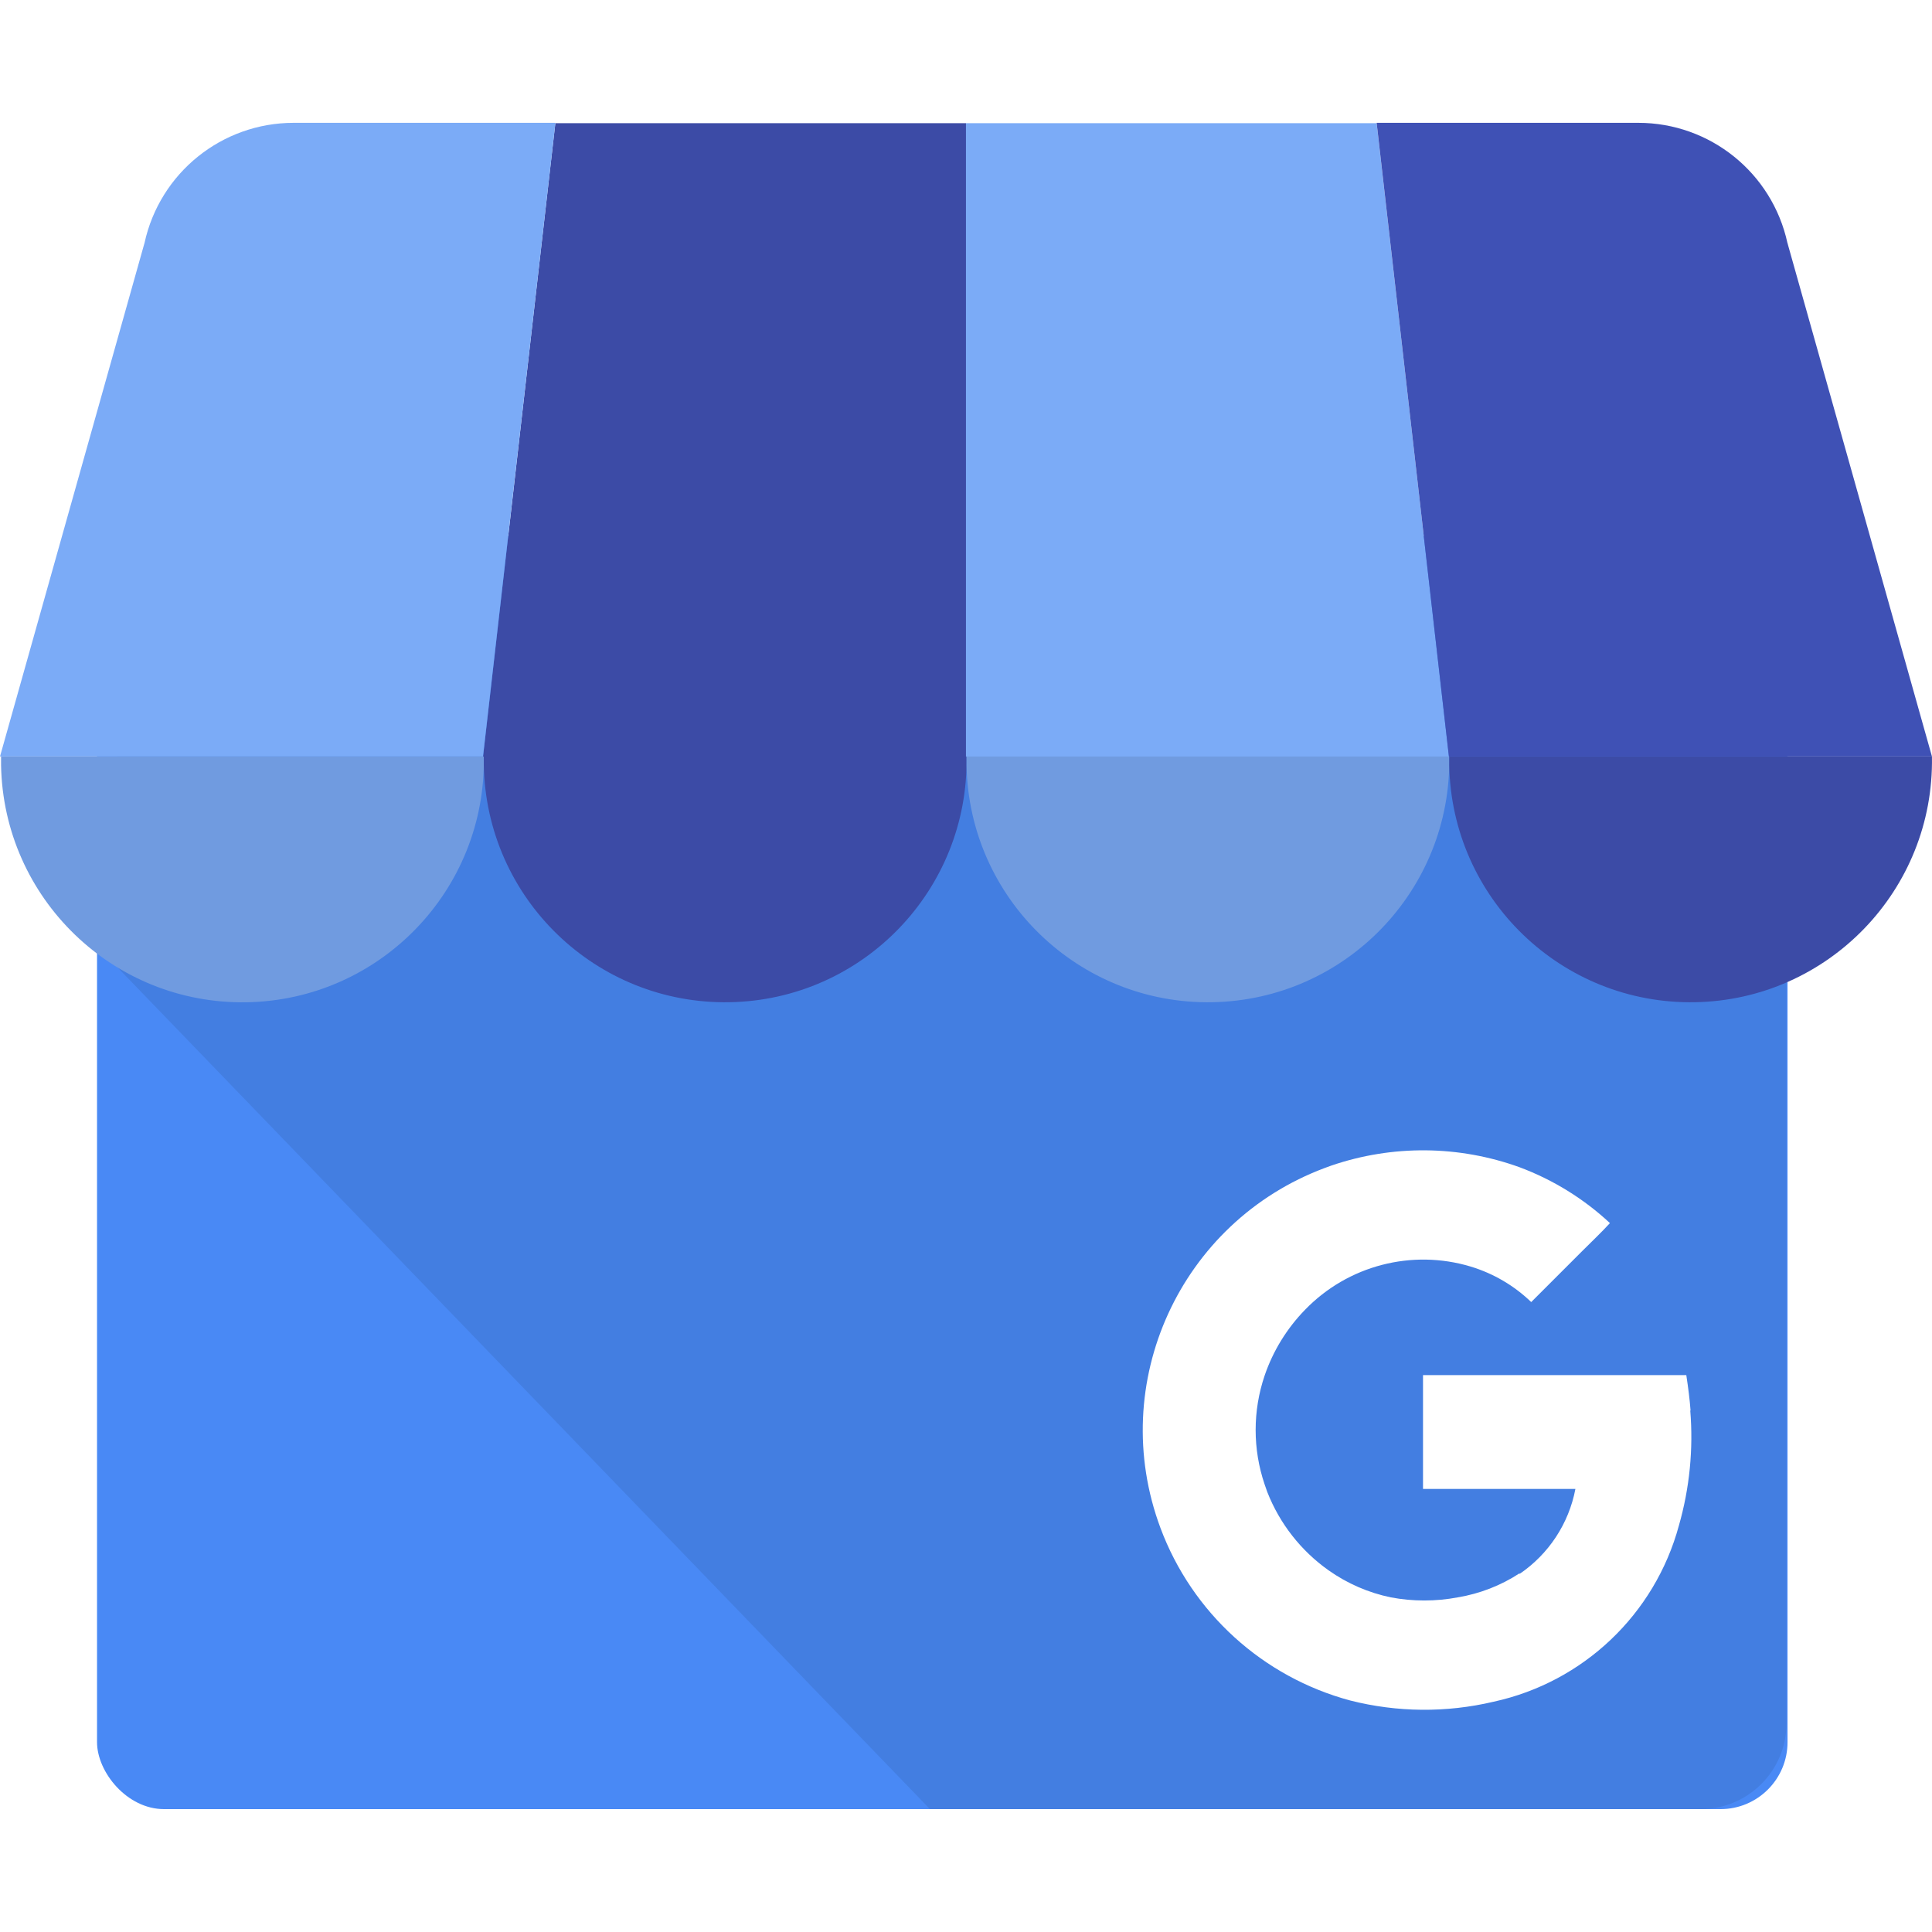
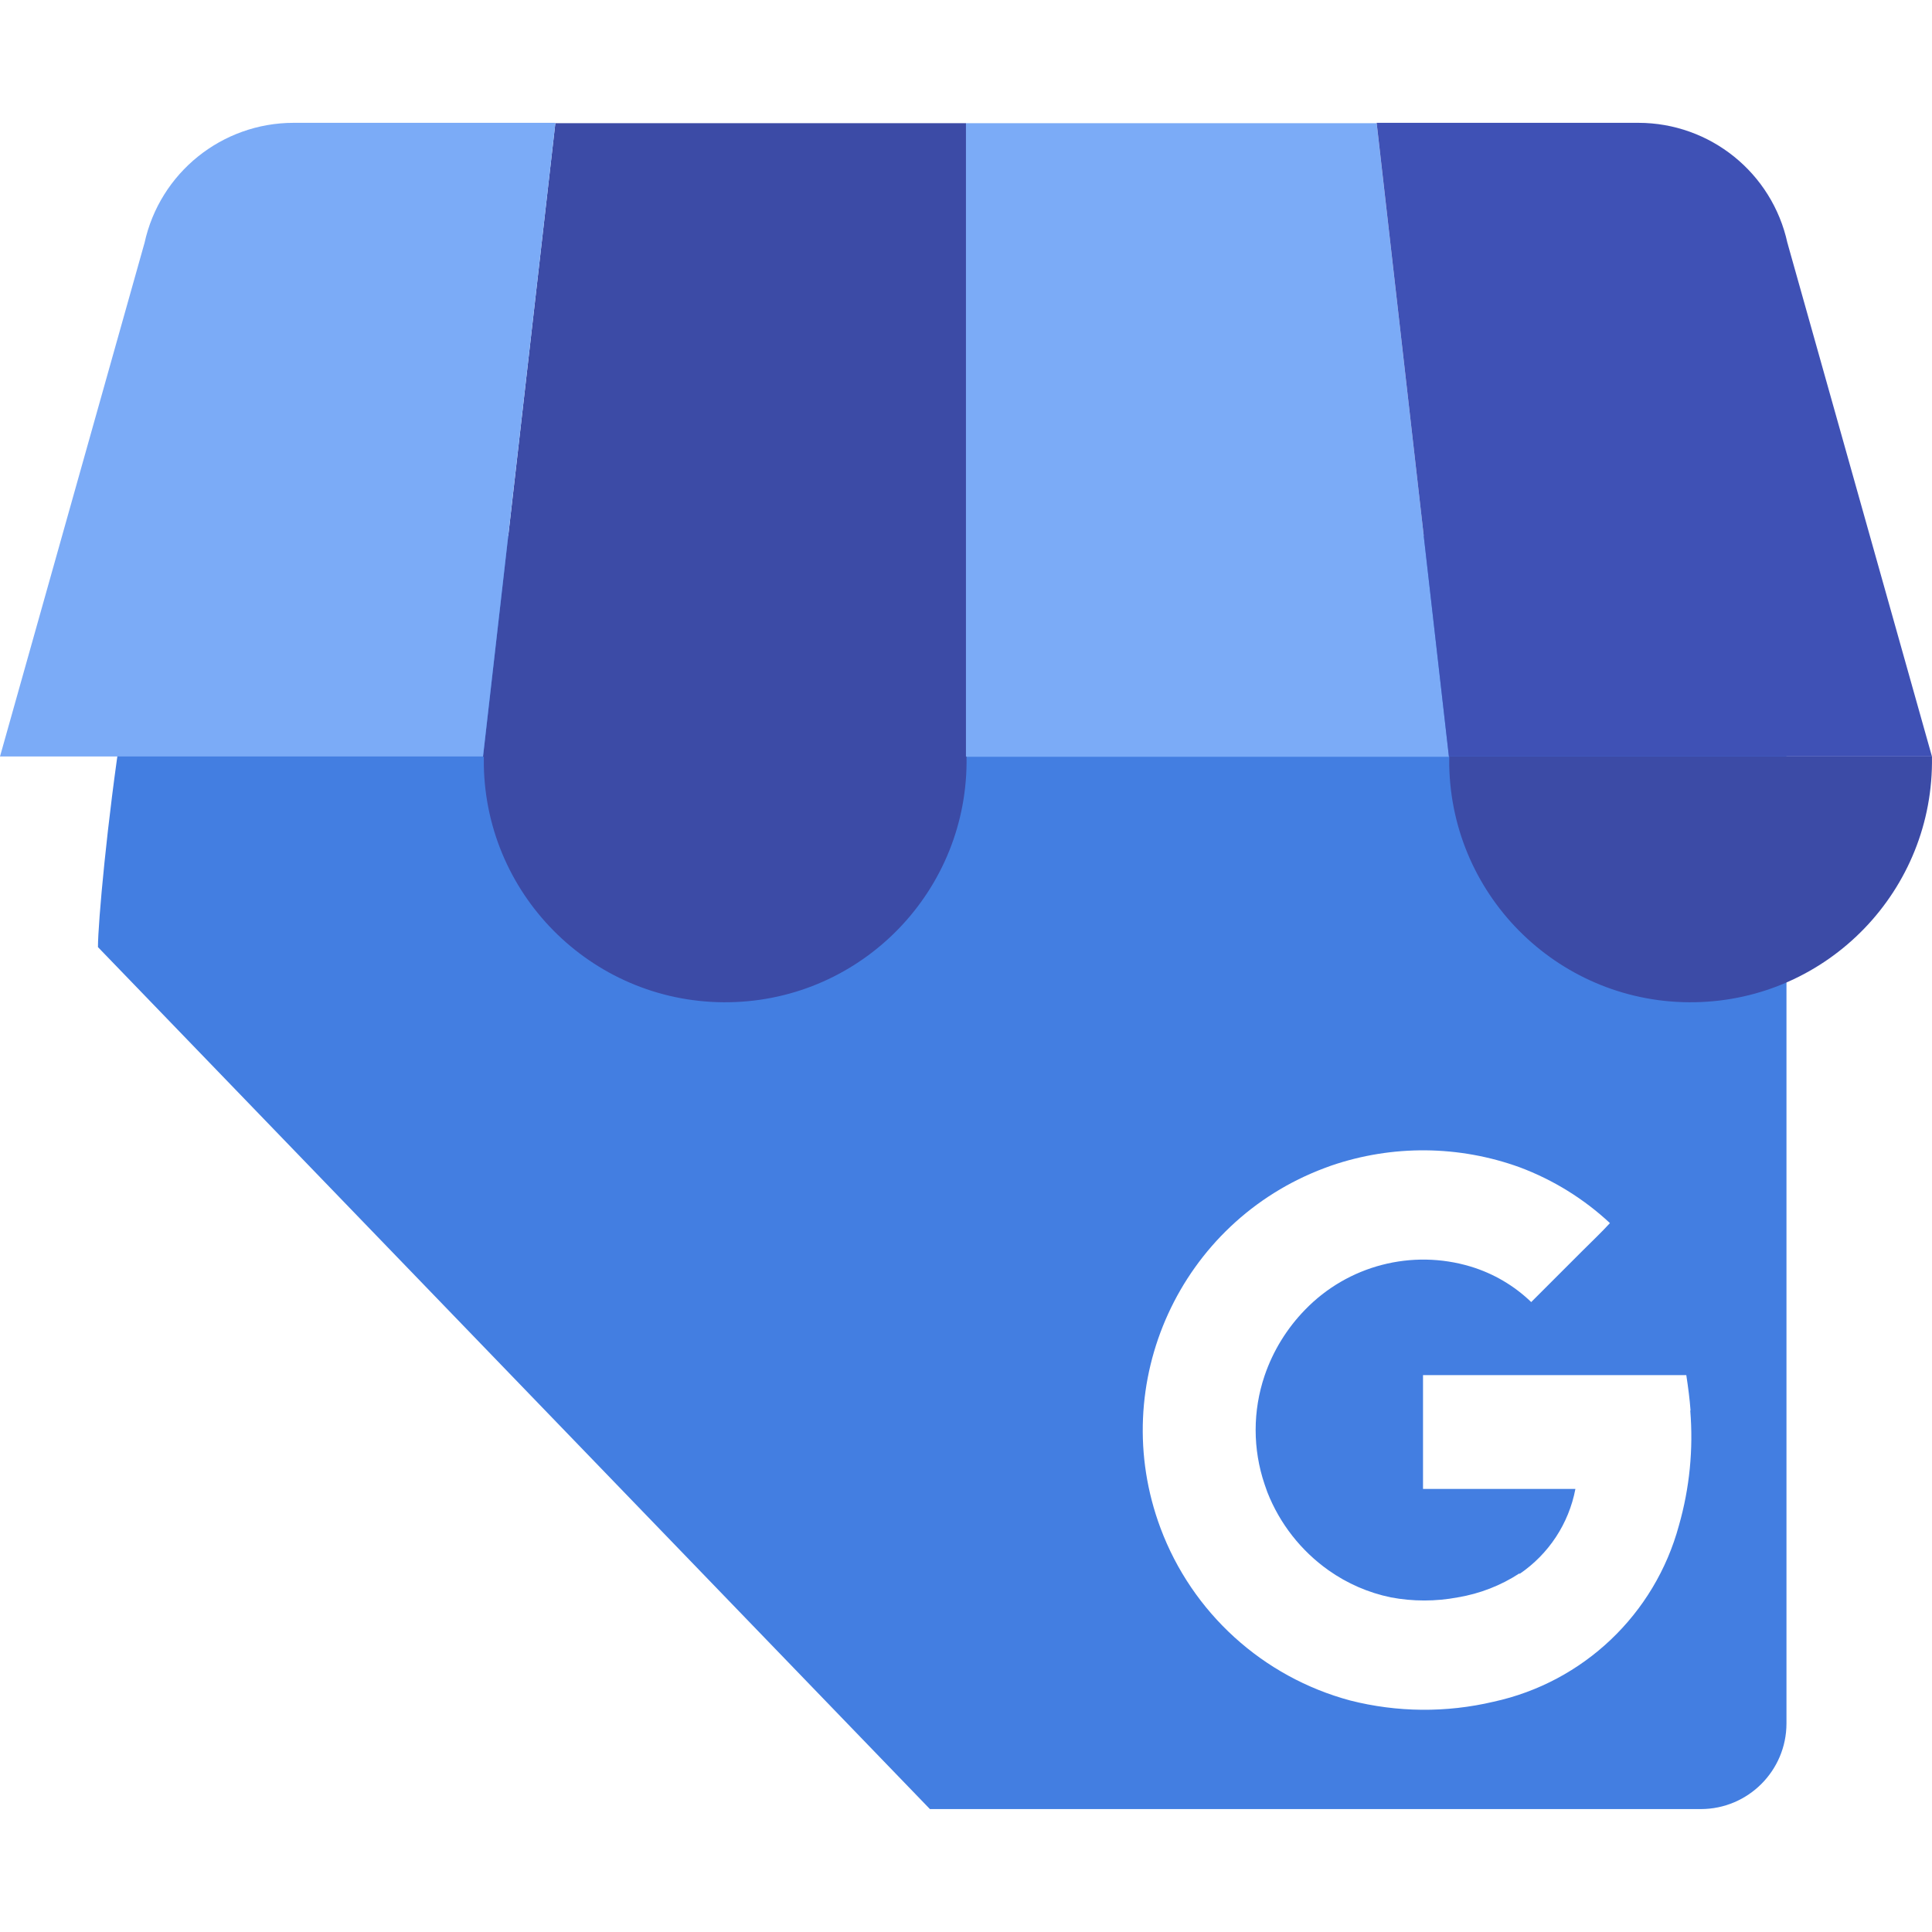
<svg xmlns="http://www.w3.org/2000/svg" id="_レイヤー_1" data-name="レイヤー_1" version="1.1" viewBox="0 0 40 40">
  <defs>
    <style>
      .st0 {
        fill: #709be0;
      }

      .st0, .st1 {
        fill-rule: evenodd;
      }

      .st2, .st1 {
        fill: #3c4ba6;
      }

      .st3 {
        fill: #fff;
      }

      .st4 {
        fill: #4989f5;
      }

      .st5 {
        fill: #7babf7;
      }

      .st6 {
        fill: url(#_名称未設定グラデーション);
      }

      .st7 {
        fill: #3f51b5;
      }
    </style>
    <linearGradient id="_名称未設定グラデーション" data-name="名称未設定グラデーション" x1="-230.98" y1="-648.084" x2="-230.964" y2="-648.084" gradientTransform="translate(504704.96 1068019.416) scale(2185.043 1647.928)" gradientUnits="userSpaceOnUse">
      <stop offset=".03" stop-color="#4079d8" />
      <stop offset="1" stop-color="#4989f5" />
    </linearGradient>
  </defs>
  <rect class="st3" x="-0" width="40" height="40" />
  <g id="Googleマイビジネス登録代行">
-     <rect class="st4" x="2.009" y="11.286" width="35" height="26.17" rx="1.387" ry="1.387" />
    <path class="st6" d="M35.217,11.093H3.761c-.974,0-1.733,7.542-1.733,8.516l17.225,17.846h15.963c.977-.002,1.769-.794,1.771-1.771V12.853c-.009-.973-.798-1.757-1.771-1.76Z" />
    <path class="st2" d="M10.001,15.668h9.999V2.55h-8.502l-1.497,13.119Z" />
    <path class="st5" d="M30,15.668h-10.001V2.55h8.503l1.497,13.119ZM37.007,5.031l.013.045c-.005-.015-.012-.03-.019-.045h.006Z" />
    <path class="st7" d="M37.02,5.076l-.013-.045c-.316-1.452-1.601-2.488-3.088-2.488h-5.417l1.496,13.119h10.001l-2.979-10.586Z" />
    <path class="st5" d="M2.992,5.031l-.011.045c.003-.015.007-.03.011-.045Z" />
    <path class="st5" d="M2.979,5.076l.013-.045c.316-1.452,1.601-2.488,3.088-2.488h5.419l-1.499,13.119H-0L2.979,5.076Z" />
-     <path class="st0" d="M10.017,15.664c.049,2.76-2.148,5.037-4.908,5.087C2.349,20.8.072,18.602.022,15.842c-.001-.06-.001-.119,0-.179h9.994Z" />
    <path class="st1" d="M20.011,15.664c.049,2.76-2.148,5.037-4.908,5.086-2.76.049-5.037-2.148-5.086-4.908-.001-.06-.001-.119,0-.179h9.994Z" />
-     <path class="st0" d="M30.005,15.664c.049,2.76-2.148,5.037-4.908,5.086-2.76.049-5.037-2.148-5.086-4.908-.001-.06-.001-.119,0-.179h9.994Z" />
    <path class="st1" d="M39.999,15.664c.049,2.76-2.148,5.037-4.908,5.086-2.76.049-5.037-2.148-5.086-4.908-.001-.06-.001-.119,0-.179h9.994Z" />
    <path class="st3" d="M35.001,29.203c-.018-.238-.046-.456-.088-.733h-5.451v2.357h3.155c-.136.717-.553,1.35-1.157,1.76v-.013c-.387.253-.823.422-1.28.498-.457.086-.927.086-1.384,0-.464-.096-.903-.287-1.289-.56-.572-.405-1.013-.968-1.269-1.621-.019-.05-.037-.101-.056-.16h0c-.247-.729-.247-1.52,0-2.249.174-.512.461-.978.838-1.365.887-.917,2.212-1.262,3.433-.893.469.143.897.394,1.249.734l1.065-1.065c.189-.189.384-.373.565-.57-.541-.504-1.175-.896-1.867-1.155-1.259-.457-2.637-.469-3.904-.035l-.131.048c-2.998,1.119-4.522,4.456-3.404,7.454.655,1.756,2.119,3.086,3.929,3.572.972.247,1.989.256,2.965.026,1.861-.404,3.342-1.811,3.84-3.649.221-.773.301-1.579.235-2.381h.005Z" />
  </g>
</svg>